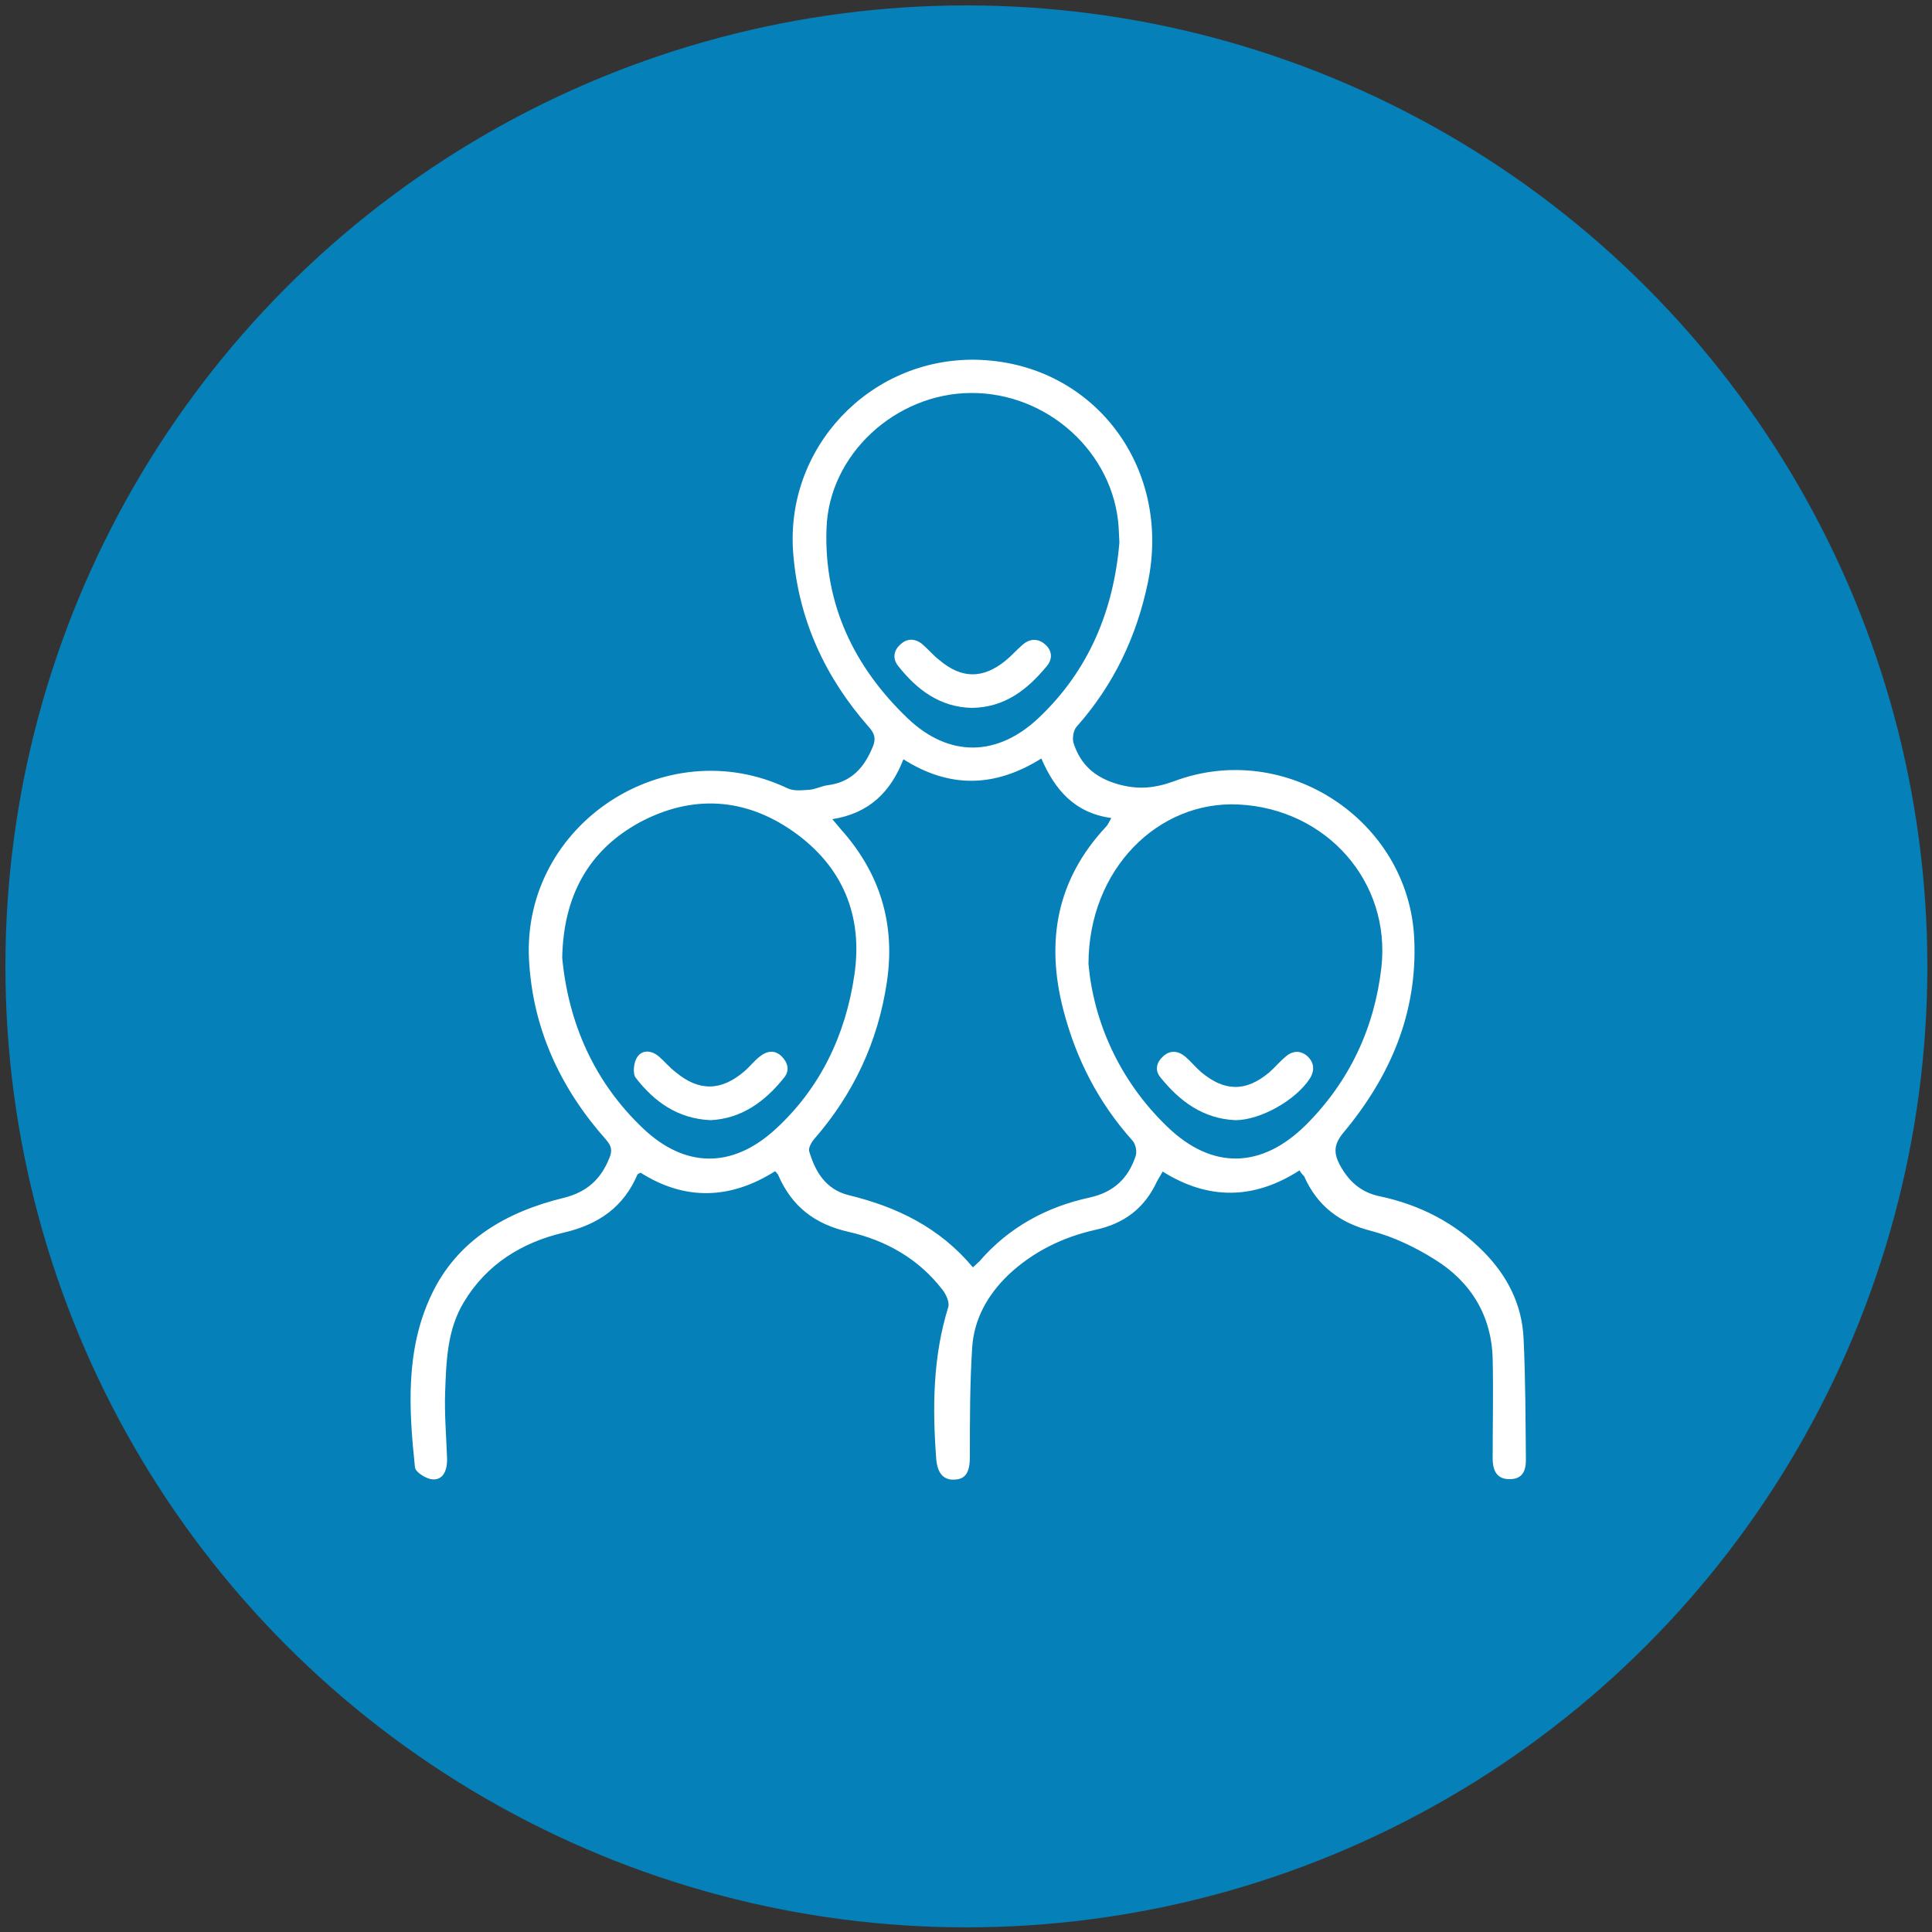
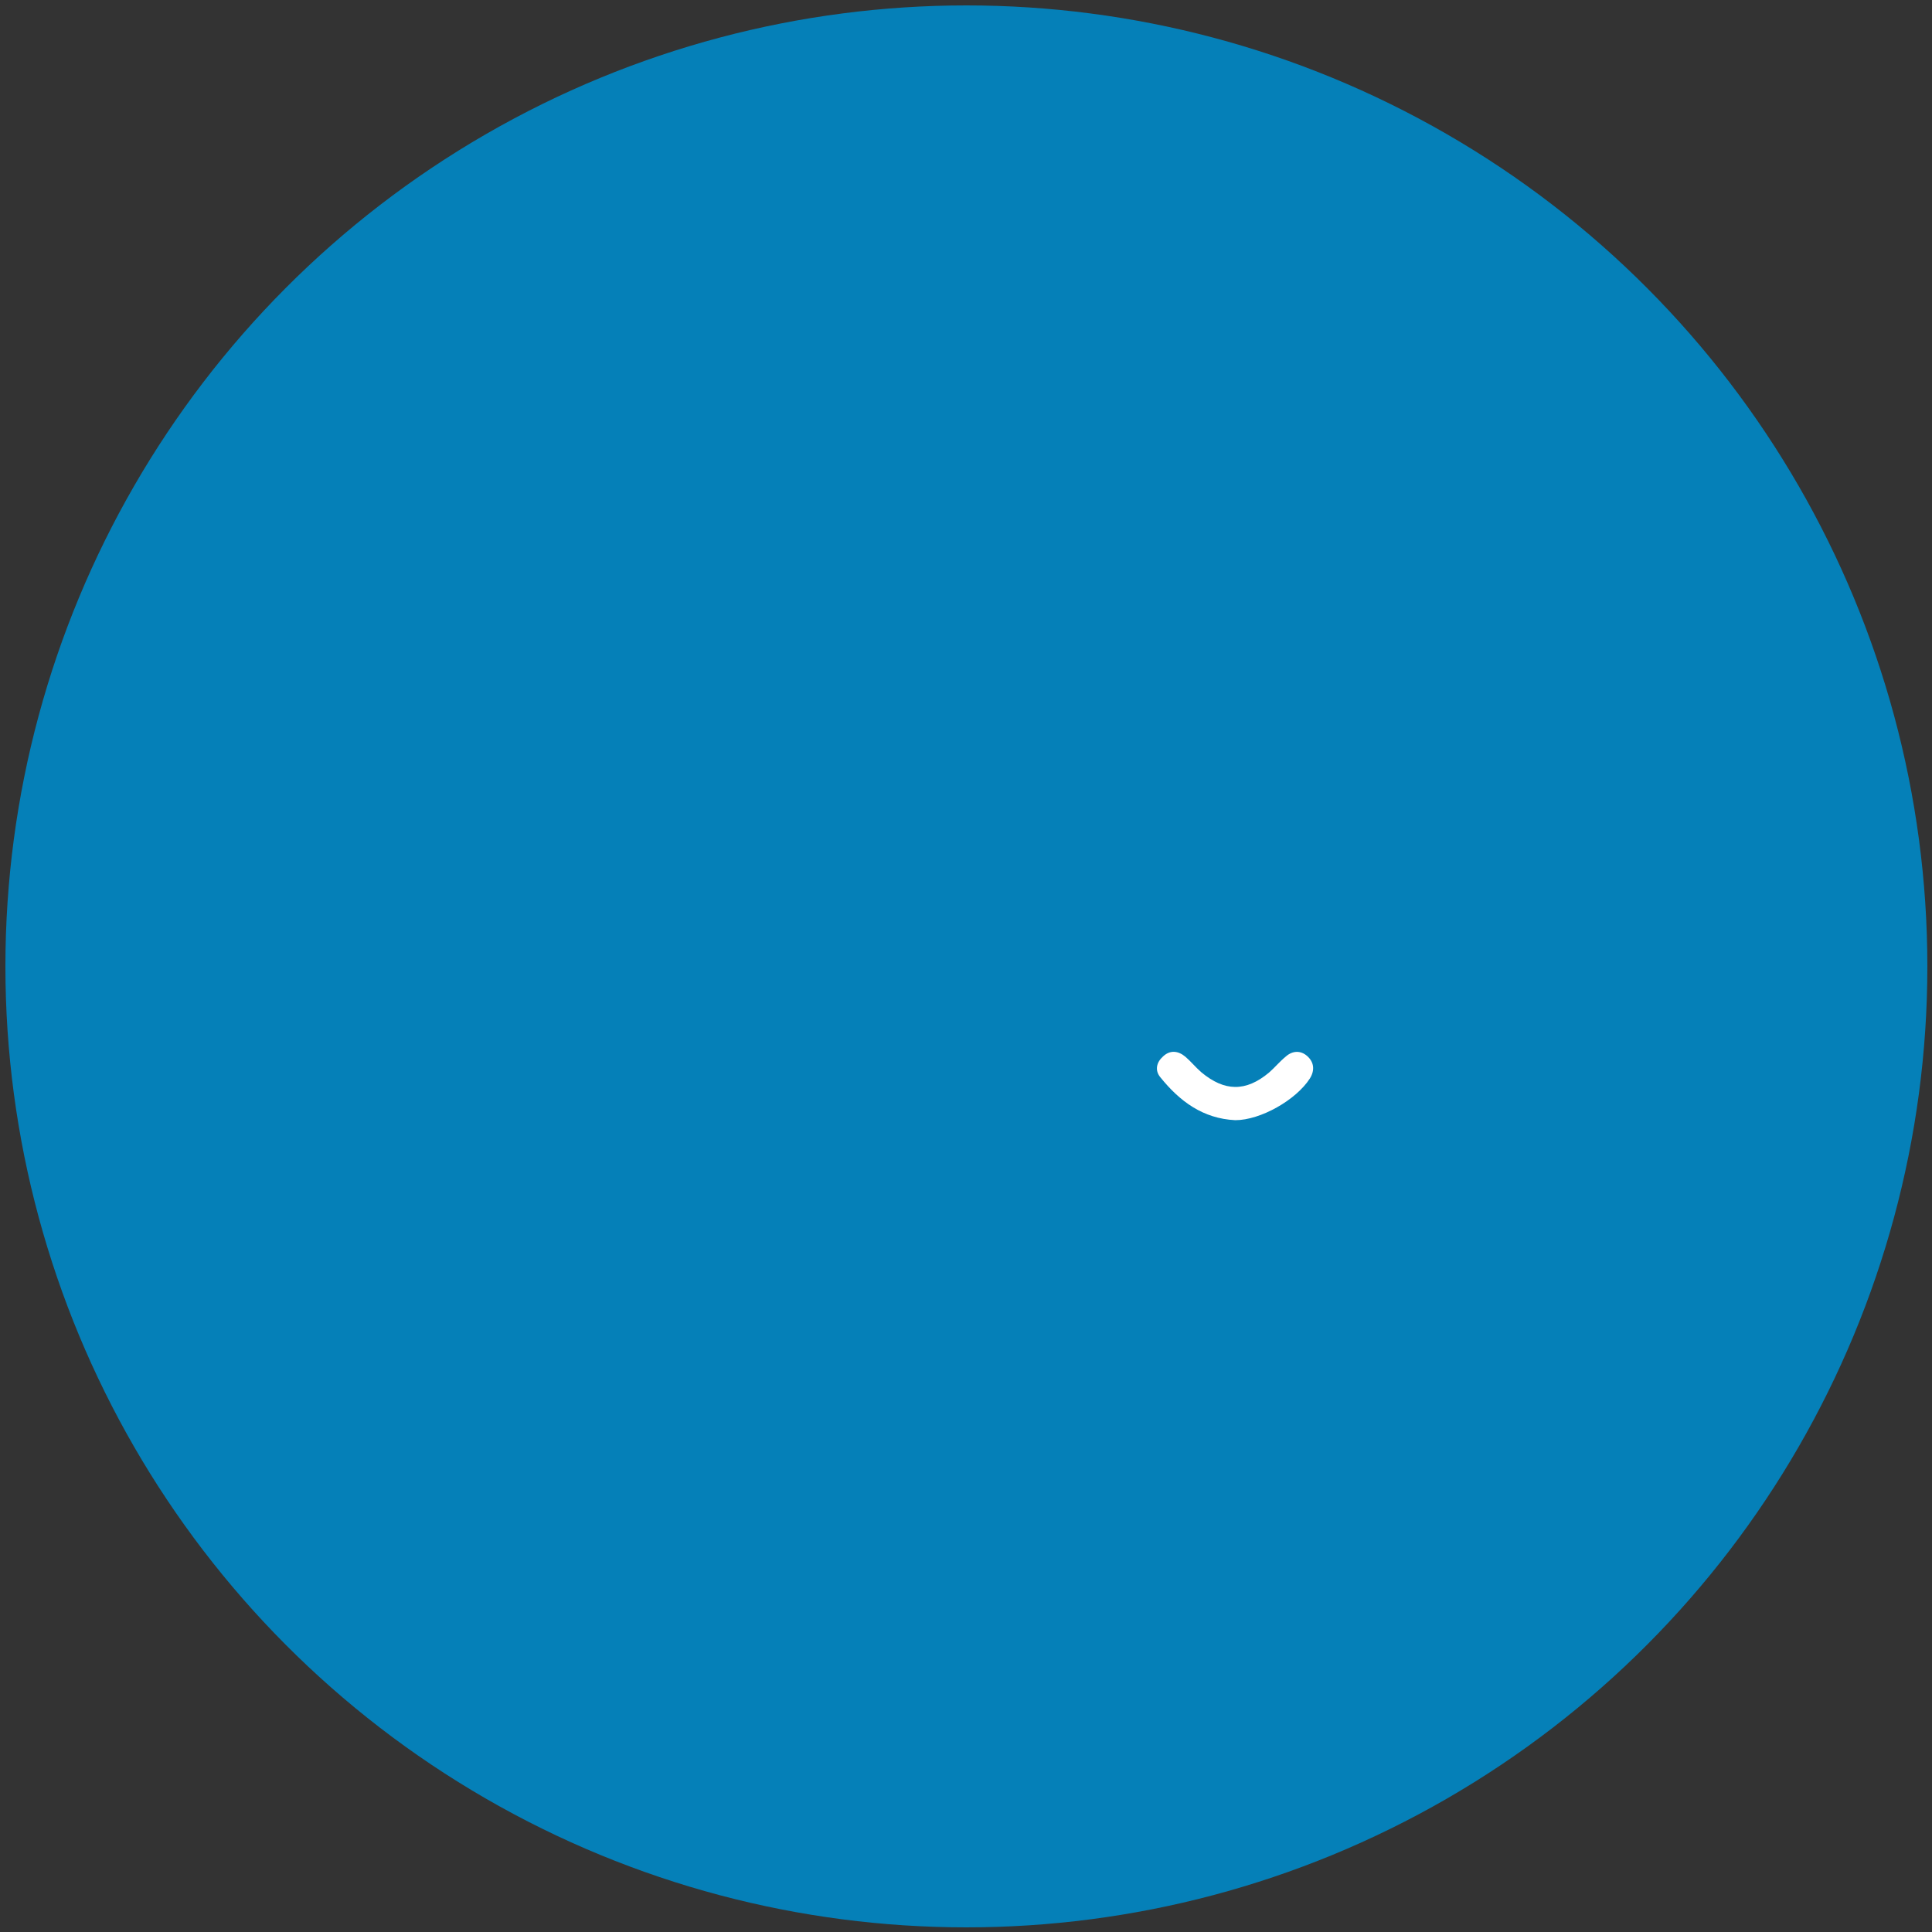
<svg xmlns="http://www.w3.org/2000/svg" x="0px" y="0px" viewBox="0 0 500 500" style="enable-background:new 0 0 500 500;" xml:space="preserve">
  <rect x="0" y="0" width="500" height="500" fill="#333333" stroke="none" />
  <style type="text/css">	.st0{fill:#0580B8;}	.st1{fill:#FFFFFF;}</style>
  <g id="circle">
    <circle class="st0" cx="250.1" cy="250.1" r="248.7" />
  </g>
  <g id="satisfy_customer_demand">
    <g>
-       <path class="st1" d="M336.3,302.9c-11.8,7.6-23.6,7.7-35.4,0.3c-0.6,1.1-1.1,1.8-1.5,2.6c-3.2,6.9-8.5,10.9-16,12.5   c-8.4,1.9-16,5.6-22.4,11.6c-5.4,5.2-8.9,11.4-9.4,18.8c-0.6,9.4-0.6,18.8-0.6,28.2c0,3.8-0.9,5.8-3.7,6c-3,0.3-4.7-1.5-5-5.3   c-1-13.2-0.9-26.4,3.1-39.3c0.4-1.2-0.5-3.2-1.4-4.4c-6.2-8.1-14.7-12.9-24.4-15.1c-8.8-2-14.7-6.6-18.2-14.7   c-0.1-0.3-0.4-0.5-0.8-1c-11.5,7.3-23.3,7.7-34.8,0.4c-0.4,0.2-0.7,0.3-0.8,0.4c-3.6,8.5-10.1,13-19.1,15.1   c-10.7,2.5-19.9,8.1-25.8,17.9c-4.4,7.2-4.6,15.4-4.9,23.4c-0.2,5.7,0.3,11.4,0.5,17.1c0.1,3.7-1.4,5.9-4.2,5.4   c-1.5-0.3-3.9-1.8-4.1-3c-1.6-15.1-2.5-30.4,4.2-44.6c6.7-14.3,19.5-21.6,34.3-25.2c6-1.5,9.6-4.8,11.8-10.3   c0.8-1.9,0.6-3.1-0.9-4.8c-11.8-13.3-19-28.8-19.9-46.7c-1.7-34.9,35.3-59.2,66.9-44.2c1.6,0.8,3.8,0.5,5.6,0.4   c1.6-0.1,3.2-1,4.9-1.2c6.1-0.8,9.4-4.6,11.6-10c0.8-2,0.5-3.3-1-5c-11.3-12.8-18.2-27.7-19.6-44.8c-2.3-27.4,19.7-50.7,47.1-50.3   c30.1,0.5,50.9,27.3,44.7,57.5c-2.9,14.1-8.9,26.7-18.5,37.5c-0.8,0.9-1.1,2.9-0.8,4.1c1.8,5.7,5.6,9.1,11.7,10.8   c5.1,1.4,9.3,1,14.3-0.8c28.9-10.9,60.8,10.1,62.2,40.7c0.9,19.2-6.2,35.7-18.3,50.2c-2.5,3-2.6,5.2-1,8.3   c2.3,4.3,5.5,7.2,10.4,8.2c10.3,2.2,19.4,6.8,26.9,14.4c6.1,6.2,9.9,13.6,10.3,22.4c0.5,10.5,0.5,21,0.6,31.5c0,3.6-1.6,5-4.5,4.9   c-2.8-0.1-4.1-1.9-4.1-5.4c0-8.6,0.2-17.2,0-25.8c-0.3-11.1-5.6-19.8-14.9-25.6c-5.1-3.2-10.7-5.9-16.4-7.4   c-8.3-2.1-14.1-6.5-17.5-14.2C337.1,304,336.8,303.7,336.3,302.9z M251.8,328c0.7-0.7,1.2-1.1,1.7-1.6   c7.6-8.8,17.4-14.1,28.6-16.5c6.2-1.4,9.9-5,11.8-10.7c0.4-1.2,0-3.1-0.8-4c-8.8-9.8-14.6-21.1-17.9-33.8   c-4.6-17.7-1.8-33.7,11-47.4c0.5-0.5,0.8-1.2,1.4-2.3c-9.5-1.3-14.6-7.3-18.1-15.4c-12,7.5-23.7,7.8-35.7,0.2   c-3.3,8.5-8.9,14-18.4,15.5c1.1,1.3,1.7,2,2.2,2.6c10.2,11.4,14.2,24.6,11.9,39.7c-2.3,15.3-8.6,28.8-18.8,40.5   c-0.7,0.8-1.5,2.3-1.3,3.1c1.6,5.4,4.3,9.9,10.2,11.4C232,312.3,243.1,317.6,251.8,328z M289.7,140.4c-0.1-1.3-0.1-2.7-0.2-4   c-1.3-19.3-18.4-34.8-38.2-34.7c-19.5,0.1-36.8,15.9-37.4,35.1c-0.7,19.5,7.1,35.8,21,49.1c10.7,10.2,23.2,10,33.9-0.1   C281.8,173.5,288.2,158,289.7,140.4z M281.7,249.5c1.3,14.5,7.7,29.9,20.4,42.1c11.6,11.2,24.4,10.9,35.9-0.5   c11.2-11.2,17.7-25,19.5-40.7c2.5-22.2-14.2-41.1-37-42.2C299.7,207.2,281.7,225,281.7,249.5z M145.5,247.9   c1.6,16.8,8.2,32.1,21,44.2c10.8,10.2,22.9,10.3,33.9,0.4c11.8-10.7,18.4-24.5,20.7-40.1c2.3-15.4-3-28.2-15.8-37.2   c-12.5-8.8-26.2-9.6-39.7-2.4C152.2,220.1,145.8,232,145.5,247.9z" />
-       <path class="st1" d="M251.5,183.2c-8.3-0.2-14.2-4.7-19.1-10.9c-1.4-1.8-1.2-3.9,0.6-5.5c1.8-1.7,3.9-1.6,5.8,0   c1.5,1.3,2.8,2.9,4.4,4.1c5.7,4.8,11.2,4.8,17,0.1c1.6-1.3,2.9-2.8,4.4-4.1c1.8-1.6,3.9-1.8,5.8-0.2c1.9,1.6,2.1,3.8,0.5,5.7   C265.8,178.6,259.9,183.1,251.5,183.2z" />
      <path class="st1" d="M319.7,289.9c-8.4-0.4-14.4-4.9-19.4-11.1c-1.5-1.8-1-3.9,0.7-5.4c1.8-1.7,3.9-1.5,5.8,0.1   c1.4,1.2,2.6,2.7,4.1,4c6,5,11.5,5.1,17.5,0.1c1.5-1.3,2.8-2.9,4.4-4.2c1.7-1.5,3.8-1.6,5.5-0.1c1.8,1.6,2,3.7,0.7,5.8   C335.4,284.7,326.2,289.9,319.7,289.9z" />
-       <path class="st1" d="M183.9,289.9c-8.6-0.4-14.6-4.8-19.4-11c-0.8-1.1-0.5-4,0.4-5.3c1.3-2,3.7-1.8,5.6-0.2   c1.5,1.3,2.8,2.9,4.4,4.1c6,5,11.8,4.9,17.8-0.3c1.4-1.2,2.6-2.8,4.1-3.9c1.8-1.4,3.8-1.6,5.5,0.1c1.6,1.6,2.1,3.6,0.7,5.4   C198,285.1,191.9,289.5,183.9,289.9z" />
    </g>
  </g>
</svg>